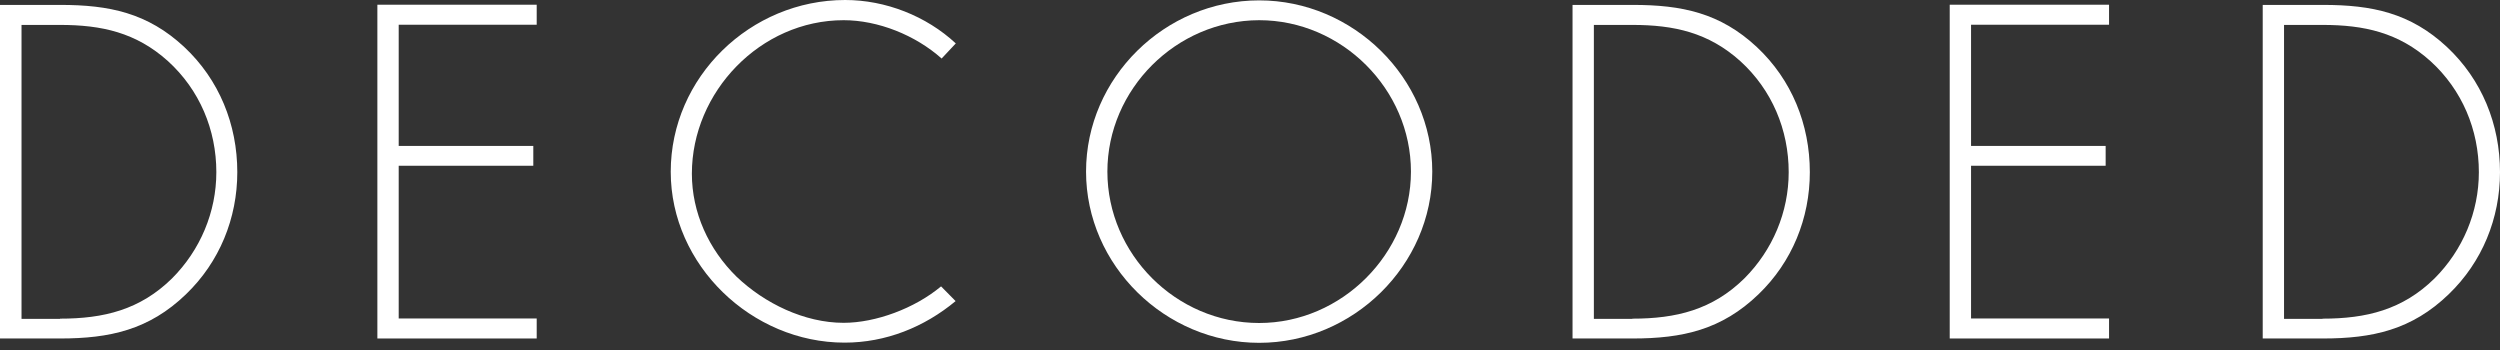
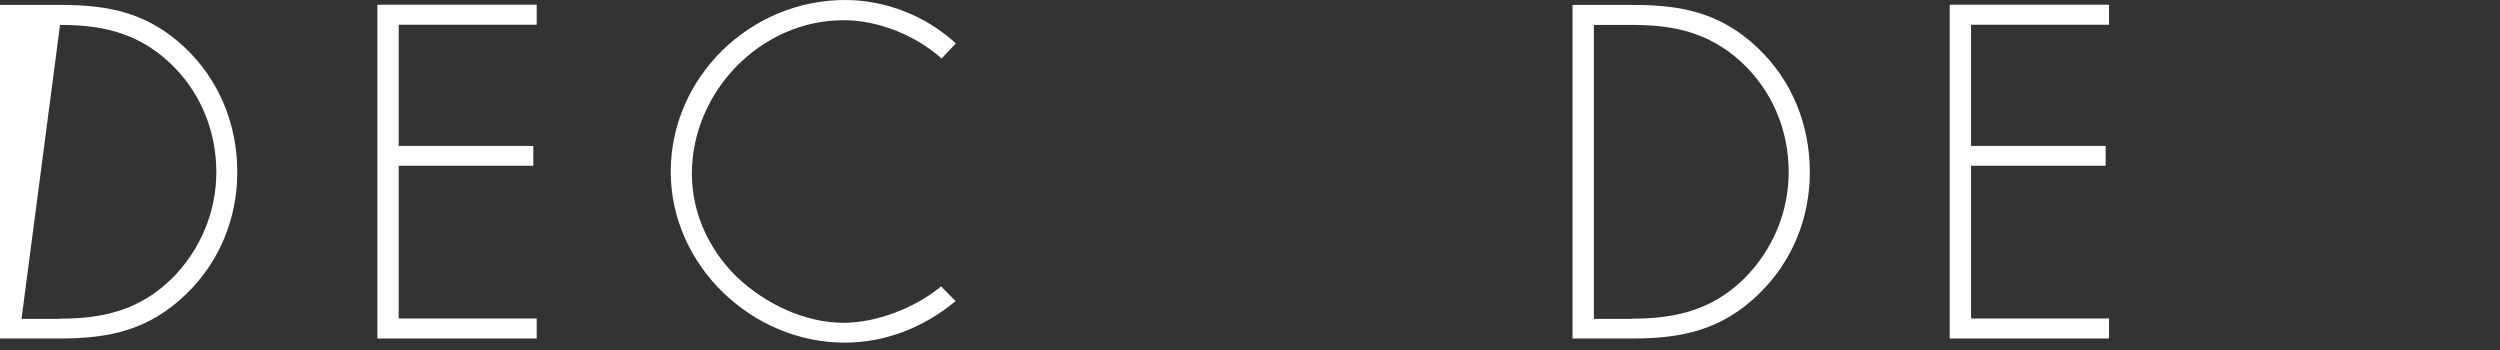
<svg xmlns="http://www.w3.org/2000/svg" width="300px" height="42px" viewBox="0 0 300 42" version="1.1">
  <rect x="0" y="0" width="300" height="42" fill="#333333" stroke="none" />
  <title>decoded</title>
  <g id="Page-1" stroke="none" stroke-width="1" fill="none" fill-rule="evenodd">
    <g id="decoded" fill="#FFFFFF" fill-rule="nonzero">
-       <path d="M0.023,0.589 L7.249,0.589 C13.094,0.589 17.715,1.54 22.11,5.641 C26.301,9.56 28.476,14.929 28.476,20.66 C28.476,26.188 26.346,31.443 22.314,35.317 C17.896,39.576 13.184,40.618 7.226,40.618 L0,40.618 L0,0.589 L0.023,0.589 Z M7.204,38.239 C12.459,38.239 16.809,37.175 20.637,33.414 C24.035,30.016 25.961,25.44 25.961,20.66 C25.961,15.563 23.945,10.783 20.162,7.34 C16.333,3.896 12.188,2.99 7.204,2.99 L2.583,2.99 L2.583,38.262 L7.204,38.262 L7.204,38.239 Z" id="Shape" />
+       <path d="M0.023,0.589 L7.249,0.589 C13.094,0.589 17.715,1.54 22.11,5.641 C26.301,9.56 28.476,14.929 28.476,20.66 C28.476,26.188 26.346,31.443 22.314,35.317 C17.896,39.576 13.184,40.618 7.226,40.618 L0,40.618 L0,0.589 L0.023,0.589 Z M7.204,38.239 C12.459,38.239 16.809,37.175 20.637,33.414 C24.035,30.016 25.961,25.44 25.961,20.66 C25.961,15.563 23.945,10.783 20.162,7.34 C16.333,3.896 12.188,2.99 7.204,2.99 L2.583,38.262 L7.204,38.262 L7.204,38.239 Z" id="Shape" />
      <polygon id="Path" points="47.844 2.968 47.844 17.511 63.996 17.511 63.996 19.89 47.844 19.89 47.844 38.217 64.404 38.217 64.404 40.618 45.285 40.618 45.285 0.566 64.404 0.566 64.404 2.968" />
      <path d="M112.996,7.023 C109.847,4.214 105.362,2.424 101.239,2.424 C91.249,2.424 83.025,11.032 83.025,20.841 C83.025,25.508 85.042,29.925 88.394,33.21 C91.747,36.404 96.527,38.738 101.239,38.738 C105.067,38.738 109.757,37.016 112.928,34.365 L114.672,36.132 C110.912,39.259 106.291,41.116 101.352,41.116 C90.207,41.116 80.488,31.828 80.488,20.615 C80.488,9.243 90.048,0 101.42,0 C106.245,0 111.138,1.903 114.695,5.21 L112.996,7.023 Z" id="Path" />
-       <path d="M171.873,20.592 C171.873,31.851 162.358,41.139 151.099,41.139 C139.841,41.139 130.326,31.851 130.326,20.592 C130.326,9.333 139.773,0.045 151.099,0.045 C162.358,0.045 171.873,9.333 171.873,20.592 Z M132.886,20.592 C132.886,30.469 141.109,38.76 151.099,38.76 C161.022,38.76 169.313,30.424 169.313,20.592 C169.313,10.715 161.022,2.424 151.099,2.424 C141.132,2.447 132.886,10.715 132.886,20.592 Z" id="Shape" />
      <path d="M188.727,0.589 L195.953,0.589 C201.798,0.589 206.419,1.54 210.814,5.641 C215.005,9.56 217.18,14.929 217.18,20.66 C217.18,26.188 215.05,31.443 211.018,35.317 C206.601,39.576 201.889,40.618 195.931,40.618 L188.704,40.618 L188.704,0.589 L188.727,0.589 Z M195.885,38.239 C201.141,38.239 205.491,37.175 209.319,33.414 C212.717,30.016 214.643,25.44 214.643,20.66 C214.643,15.563 212.626,10.783 208.843,7.34 C205.015,3.896 200.869,2.99 195.885,2.99 L191.264,2.99 L191.264,38.262 L195.885,38.262 L195.885,38.239 Z" id="Shape" />
      <polygon id="Path" points="236.526 2.968 236.526 17.511 252.678 17.511 252.678 19.89 236.526 19.89 236.526 38.217 253.086 38.217 253.086 40.618 233.966 40.618 233.966 0.566 253.086 0.566 253.086 2.968" />
-       <path d="M271.547,0.589 L278.775,0.589 C284.62,0.589 289.241,1.54 293.636,5.641 C297.825,9.56 300,14.929 300,20.66 C300,26.188 297.871,31.443 293.838,35.317 C289.422,39.576 284.71,40.618 278.751,40.618 L271.526,40.618 L271.526,0.589 L271.547,0.589 Z M278.706,38.239 C283.961,38.239 288.311,37.175 292.141,33.414 C295.539,30.016 297.463,25.44 297.463,20.66 C297.463,15.563 295.448,10.783 291.663,7.34 C287.836,3.896 283.689,2.99 278.706,2.99 L274.084,2.99 L274.084,38.262 L278.706,38.262 L278.706,38.239 Z" id="Shape" />
    </g>
  </g>
</svg>